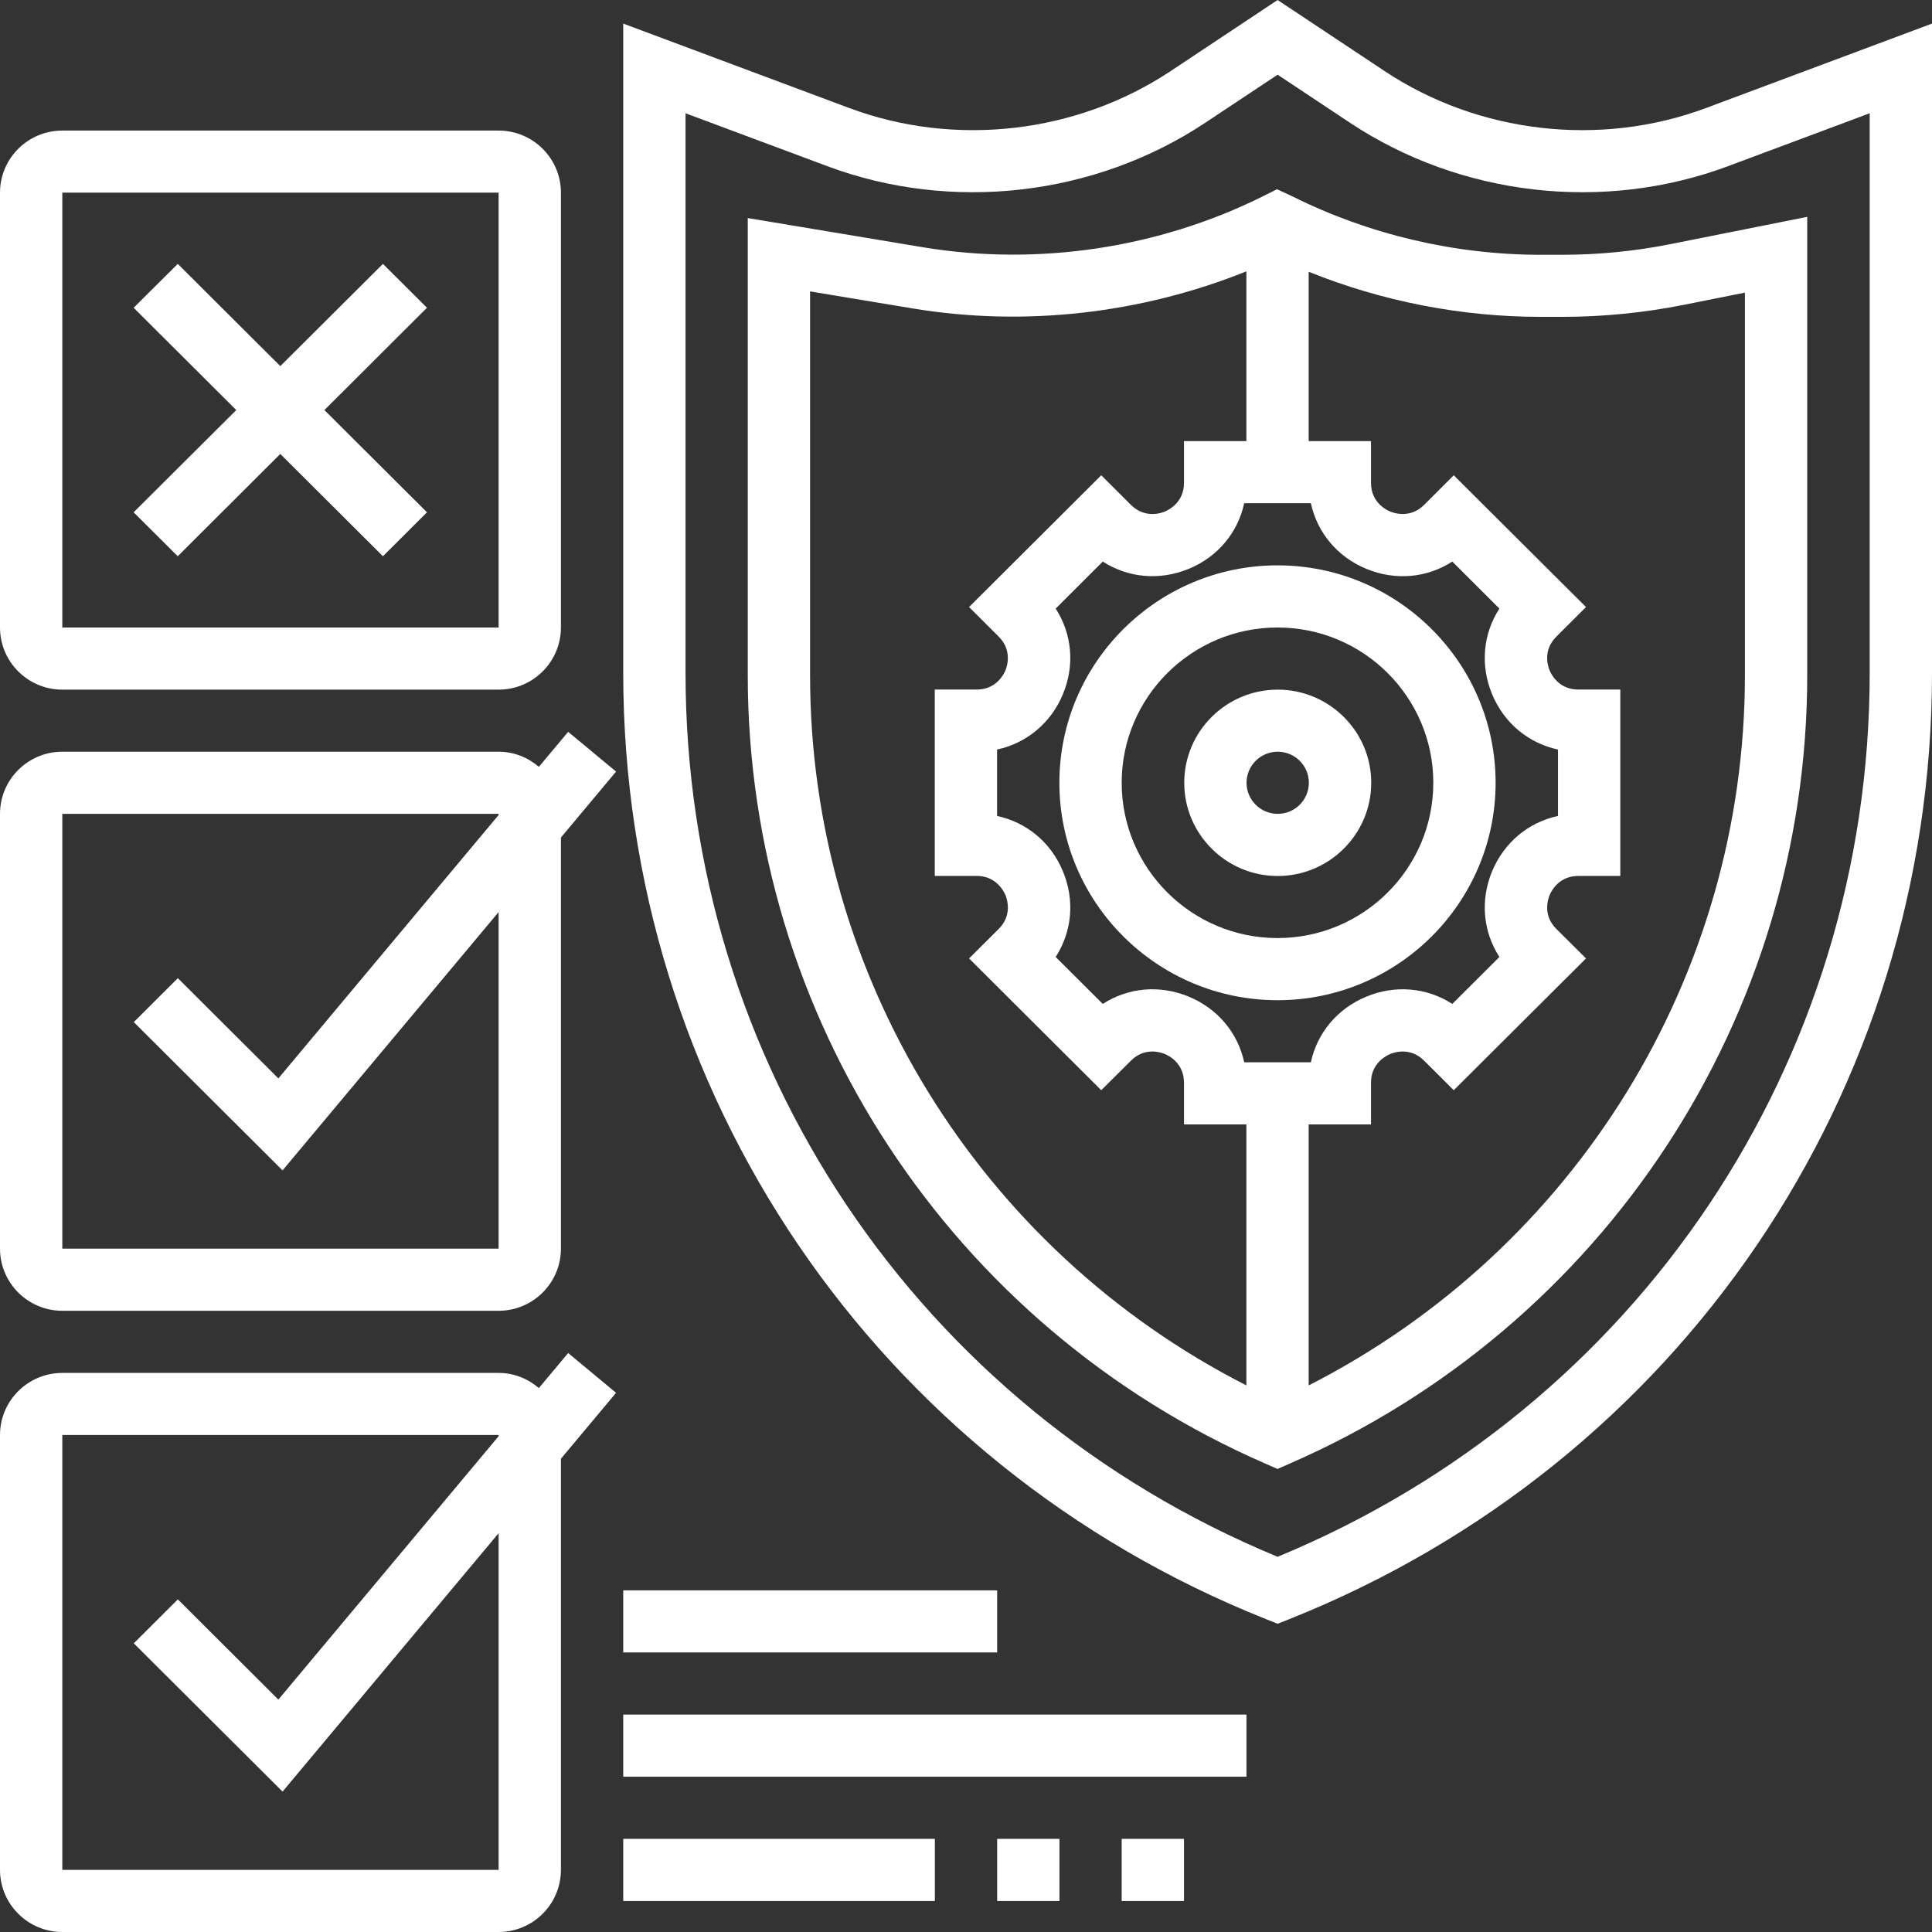
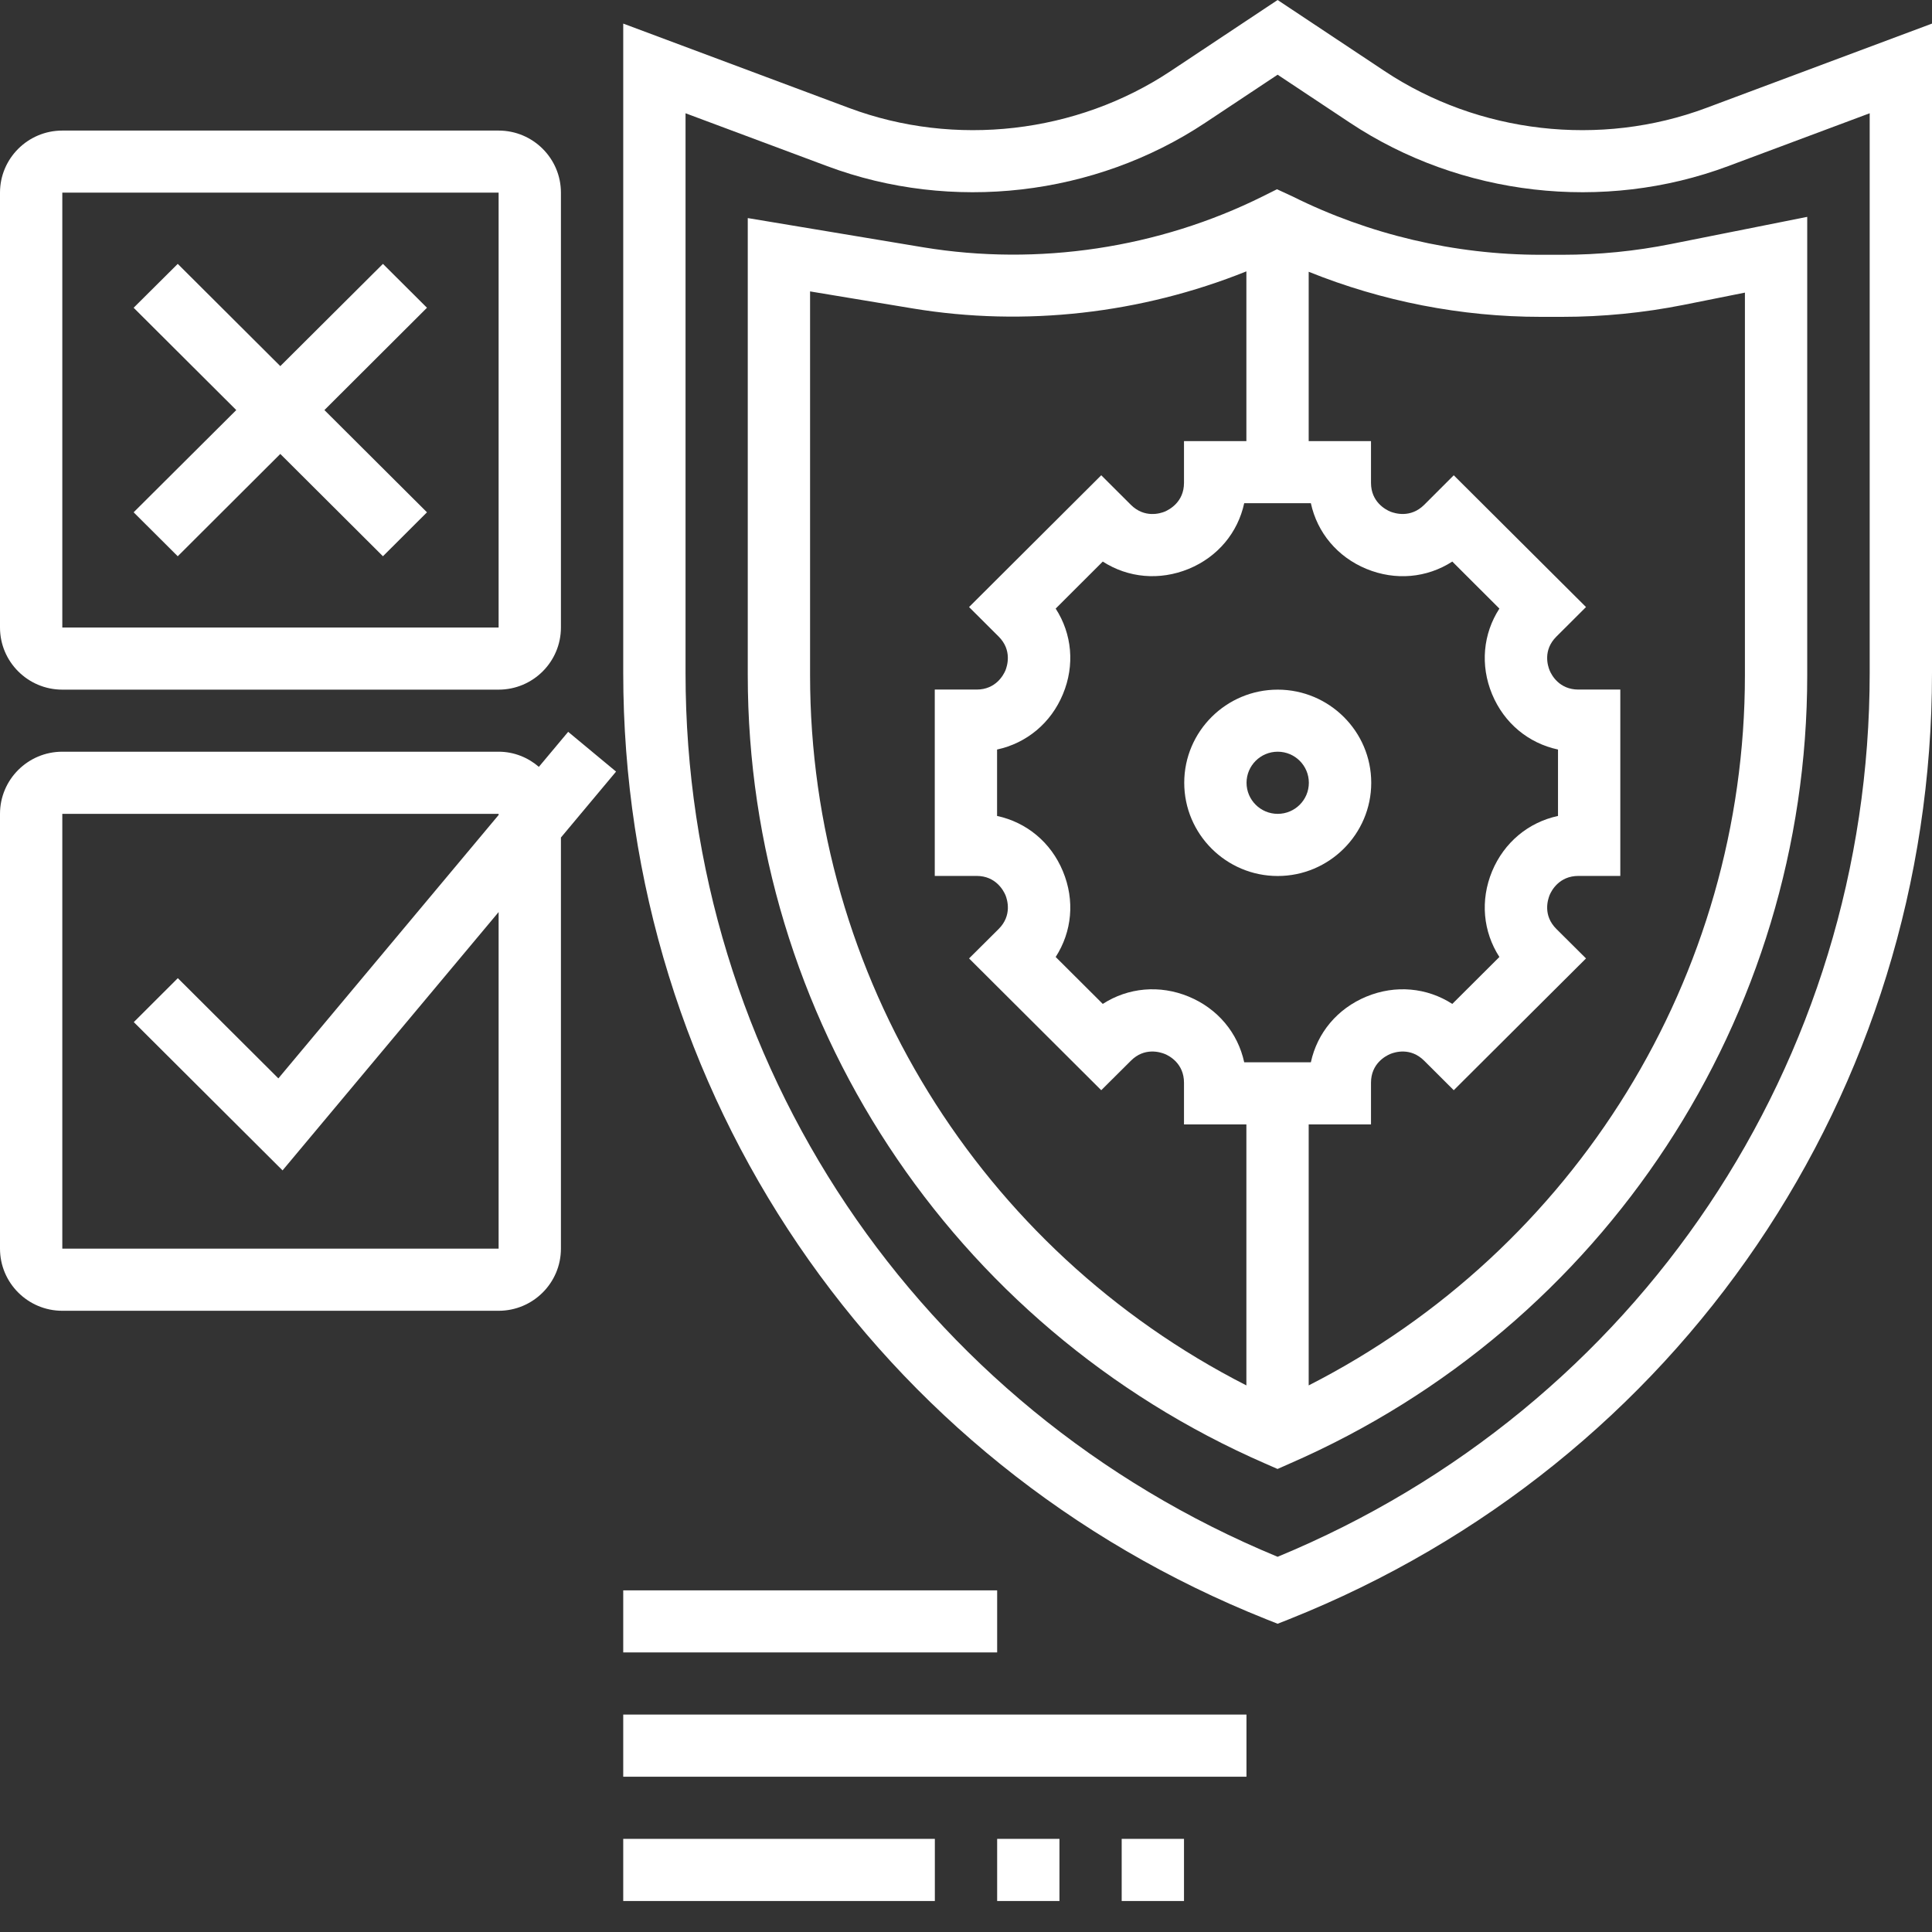
<svg xmlns="http://www.w3.org/2000/svg" width="24" height="24" viewBox="0 0 24 24" fill="none">
  <rect x="0" y="0" width="24" height="24" fill="#333333" stroke="none" />
  <path d="M15.872 8.567C15.232 8.567 14.711 9.086 14.711 9.724C14.711 10.362 15.232 10.882 15.872 10.882C16.512 10.882 17.034 10.362 17.034 9.724C17.034 9.086 16.512 8.567 15.872 8.567ZM15.872 10.11C15.659 10.11 15.485 9.937 15.485 9.724C15.485 9.511 15.659 9.338 15.872 9.338C16.086 9.338 16.259 9.511 16.259 9.724C16.259 9.937 16.086 10.11 15.872 10.11Z" fill="white" />
-   <path d="M18.579 9.724C18.579 8.235 17.364 7.023 15.87 7.023C14.376 7.023 13.16 8.235 13.16 9.724C13.16 11.213 14.376 12.425 15.87 12.425C17.364 12.425 18.579 11.213 18.579 9.724ZM15.87 11.653C14.803 11.653 13.934 10.788 13.934 9.724C13.934 8.66 14.803 7.795 15.87 7.795C16.937 7.795 17.805 8.66 17.805 9.724C17.805 10.788 16.937 11.653 15.87 11.653Z" fill="white" />
  <path d="M21.195 1.341C19.879 1.833 18.368 1.659 17.2 0.883L15.871 0L14.542 0.883C13.374 1.659 11.863 1.833 10.547 1.341L7.742 0.293V8.358C7.742 13.565 10.877 18.18 15.728 20.114L15.871 20.171L16.015 20.114C20.866 18.18 24 13.565 24 8.358V0.293L21.195 1.341ZM23.226 8.358C23.226 13.196 20.345 17.49 15.871 19.339C11.398 17.49 8.516 13.196 8.516 8.358V1.407L10.276 2.064C11.823 2.642 13.598 2.437 14.972 1.525L15.871 0.928L16.77 1.525C18.144 2.437 19.919 2.642 21.467 2.064L23.226 1.407V8.358Z" fill="white" />
  <path d="M19.407 3.165H19.138C18.073 3.165 17.007 2.914 16.058 2.441L15.863 2.351L15.687 2.439C14.395 3.082 12.898 3.308 11.468 3.072L9.289 2.709V8.387C9.289 12.634 11.811 16.478 15.715 18.18L15.87 18.248L16.024 18.18C19.928 16.478 22.45 12.634 22.45 8.387V2.694L20.759 3.031C20.315 3.12 19.86 3.165 19.407 3.165ZM15.483 17.21C12.174 15.523 10.063 12.126 10.063 8.387V3.62L11.341 3.832C12.731 4.062 14.176 3.896 15.483 3.371V5.48H14.708V5.998C14.708 6.237 14.525 6.331 14.47 6.355C14.414 6.378 14.218 6.44 14.048 6.271L13.68 5.904L12.038 7.541L12.406 7.908C12.575 8.077 12.512 8.272 12.49 8.328C12.466 8.384 12.371 8.566 12.132 8.566H11.612V10.881H12.132C12.371 10.881 12.466 11.064 12.49 11.119C12.513 11.176 12.575 11.371 12.406 11.54L12.038 11.906L13.68 13.543L14.048 13.177C14.217 13.007 14.413 13.07 14.47 13.093C14.526 13.116 14.708 13.211 14.708 13.45V13.968H15.483V17.21ZM15.456 13.196C15.377 12.831 15.127 12.529 14.766 12.38C14.405 12.231 14.014 12.268 13.699 12.471L13.114 11.888C13.317 11.573 13.354 11.185 13.204 10.824C13.055 10.463 12.752 10.215 12.386 10.136V9.311C12.752 9.232 13.055 8.983 13.204 8.623C13.354 8.263 13.317 7.874 13.114 7.56L13.699 6.976C14.014 7.179 14.404 7.215 14.766 7.067C15.128 6.918 15.377 6.616 15.456 6.251H16.284C16.363 6.616 16.613 6.918 16.974 7.067C17.336 7.216 17.726 7.179 18.041 6.976L18.626 7.56C18.423 7.874 18.386 8.263 18.535 8.623C18.685 8.984 18.987 9.232 19.354 9.311V10.136C18.987 10.215 18.685 10.464 18.535 10.824C18.386 11.185 18.423 11.573 18.626 11.888L18.041 12.471C17.726 12.268 17.335 12.231 16.974 12.38C16.612 12.53 16.363 12.831 16.284 13.196H15.456ZM21.676 3.635V8.387C21.676 12.126 19.566 15.523 16.257 17.21V13.968H17.031V13.45C17.031 13.211 17.214 13.117 17.27 13.093C17.326 13.07 17.522 13.007 17.692 13.177L18.059 13.543L19.702 11.906L19.334 11.54C19.164 11.371 19.227 11.176 19.25 11.119C19.273 11.064 19.368 10.881 19.608 10.881H20.128V8.566H19.608C19.368 8.566 19.273 8.384 19.25 8.328C19.227 8.272 19.164 8.077 19.334 7.908L19.702 7.541L18.059 5.904L17.692 6.271C17.522 6.44 17.326 6.377 17.27 6.355C17.214 6.331 17.031 6.237 17.031 5.998V5.48H16.257V3.376C17.17 3.744 18.154 3.936 19.138 3.936H19.406C19.911 3.936 20.417 3.886 20.911 3.788L21.676 3.635Z" fill="white" />
  <path d="M0.774 8.567H6.194C6.621 8.567 6.968 8.221 6.968 7.795V2.393C6.968 1.968 6.621 1.622 6.194 1.622H0.774C0.347 1.622 0 1.968 0 2.393V7.795C0 8.221 0.347 8.567 0.774 8.567ZM0.774 2.393H6.194L6.194 7.795H0.774V2.393Z" fill="white" />
  <path d="M4.757 3.278L3.482 4.548L2.208 3.278L1.66 3.823L2.935 5.094L1.66 6.364L2.208 6.91L3.482 5.639L4.757 6.91L5.304 6.364L4.03 5.094L5.304 3.823L4.757 3.278Z" fill="white" />
  <path d="M6.694 9.526C6.559 9.41 6.385 9.338 6.194 9.338H0.774C0.347 9.338 0 9.684 0 10.11V15.511C0 15.937 0.347 16.283 0.774 16.283H6.194C6.621 16.283 6.968 15.937 6.968 15.511V10.404L7.653 9.585L7.058 9.091L6.694 9.526ZM0.774 15.511V10.11H6.194V10.124L3.458 13.396L2.209 12.151L1.662 12.697L3.51 14.539L6.194 11.33L6.194 15.511H0.774Z" fill="white" />
-   <path d="M6.694 17.243C6.559 17.127 6.385 17.055 6.194 17.055H0.774C0.347 17.055 0 17.401 0 17.826V23.228C0 23.654 0.347 24 0.774 24H6.194C6.621 24 6.968 23.654 6.968 23.228V18.121L7.653 17.302L7.058 16.808L6.694 17.243ZM0.774 23.228V17.826H6.194V17.841L3.458 21.113L2.209 19.868L1.662 20.414L3.51 22.256L6.194 19.046L6.194 23.228H0.774Z" fill="white" />
  <path d="M11.613 22.843H7.742V23.615H11.613V22.843Z" fill="white" />
  <path d="M13.161 22.843H12.387V23.615H13.161V22.843Z" fill="white" />
  <path d="M14.708 22.843H13.934V23.615H14.708V22.843Z" fill="white" />
  <path d="M15.484 21.299H7.742V22.071H15.484V21.299Z" fill="white" />
  <path d="M12.387 19.756H7.742V20.527H12.387V19.756Z" fill="white" />
</svg>